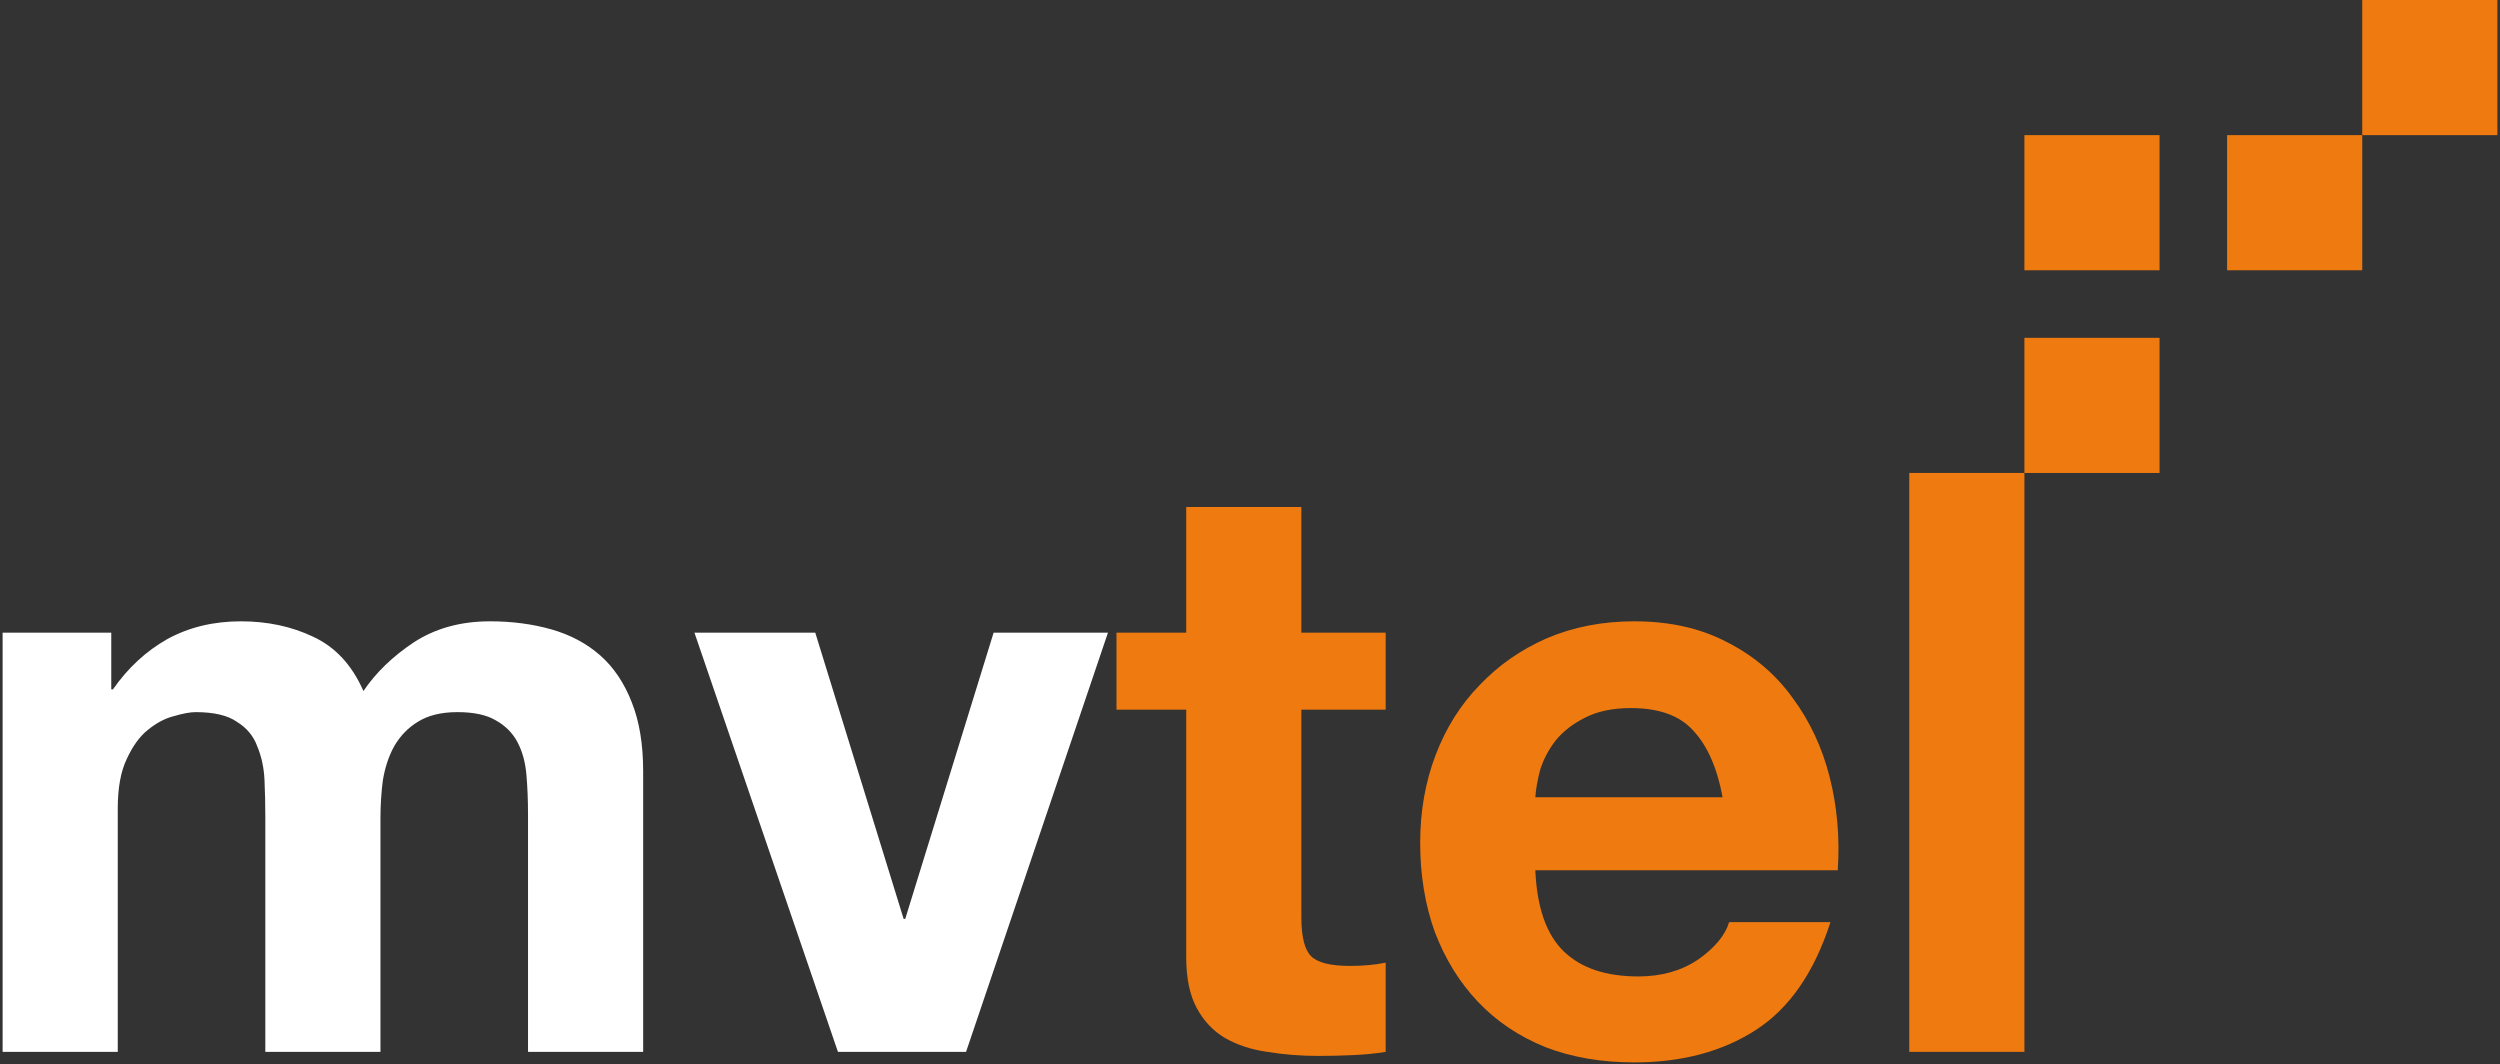
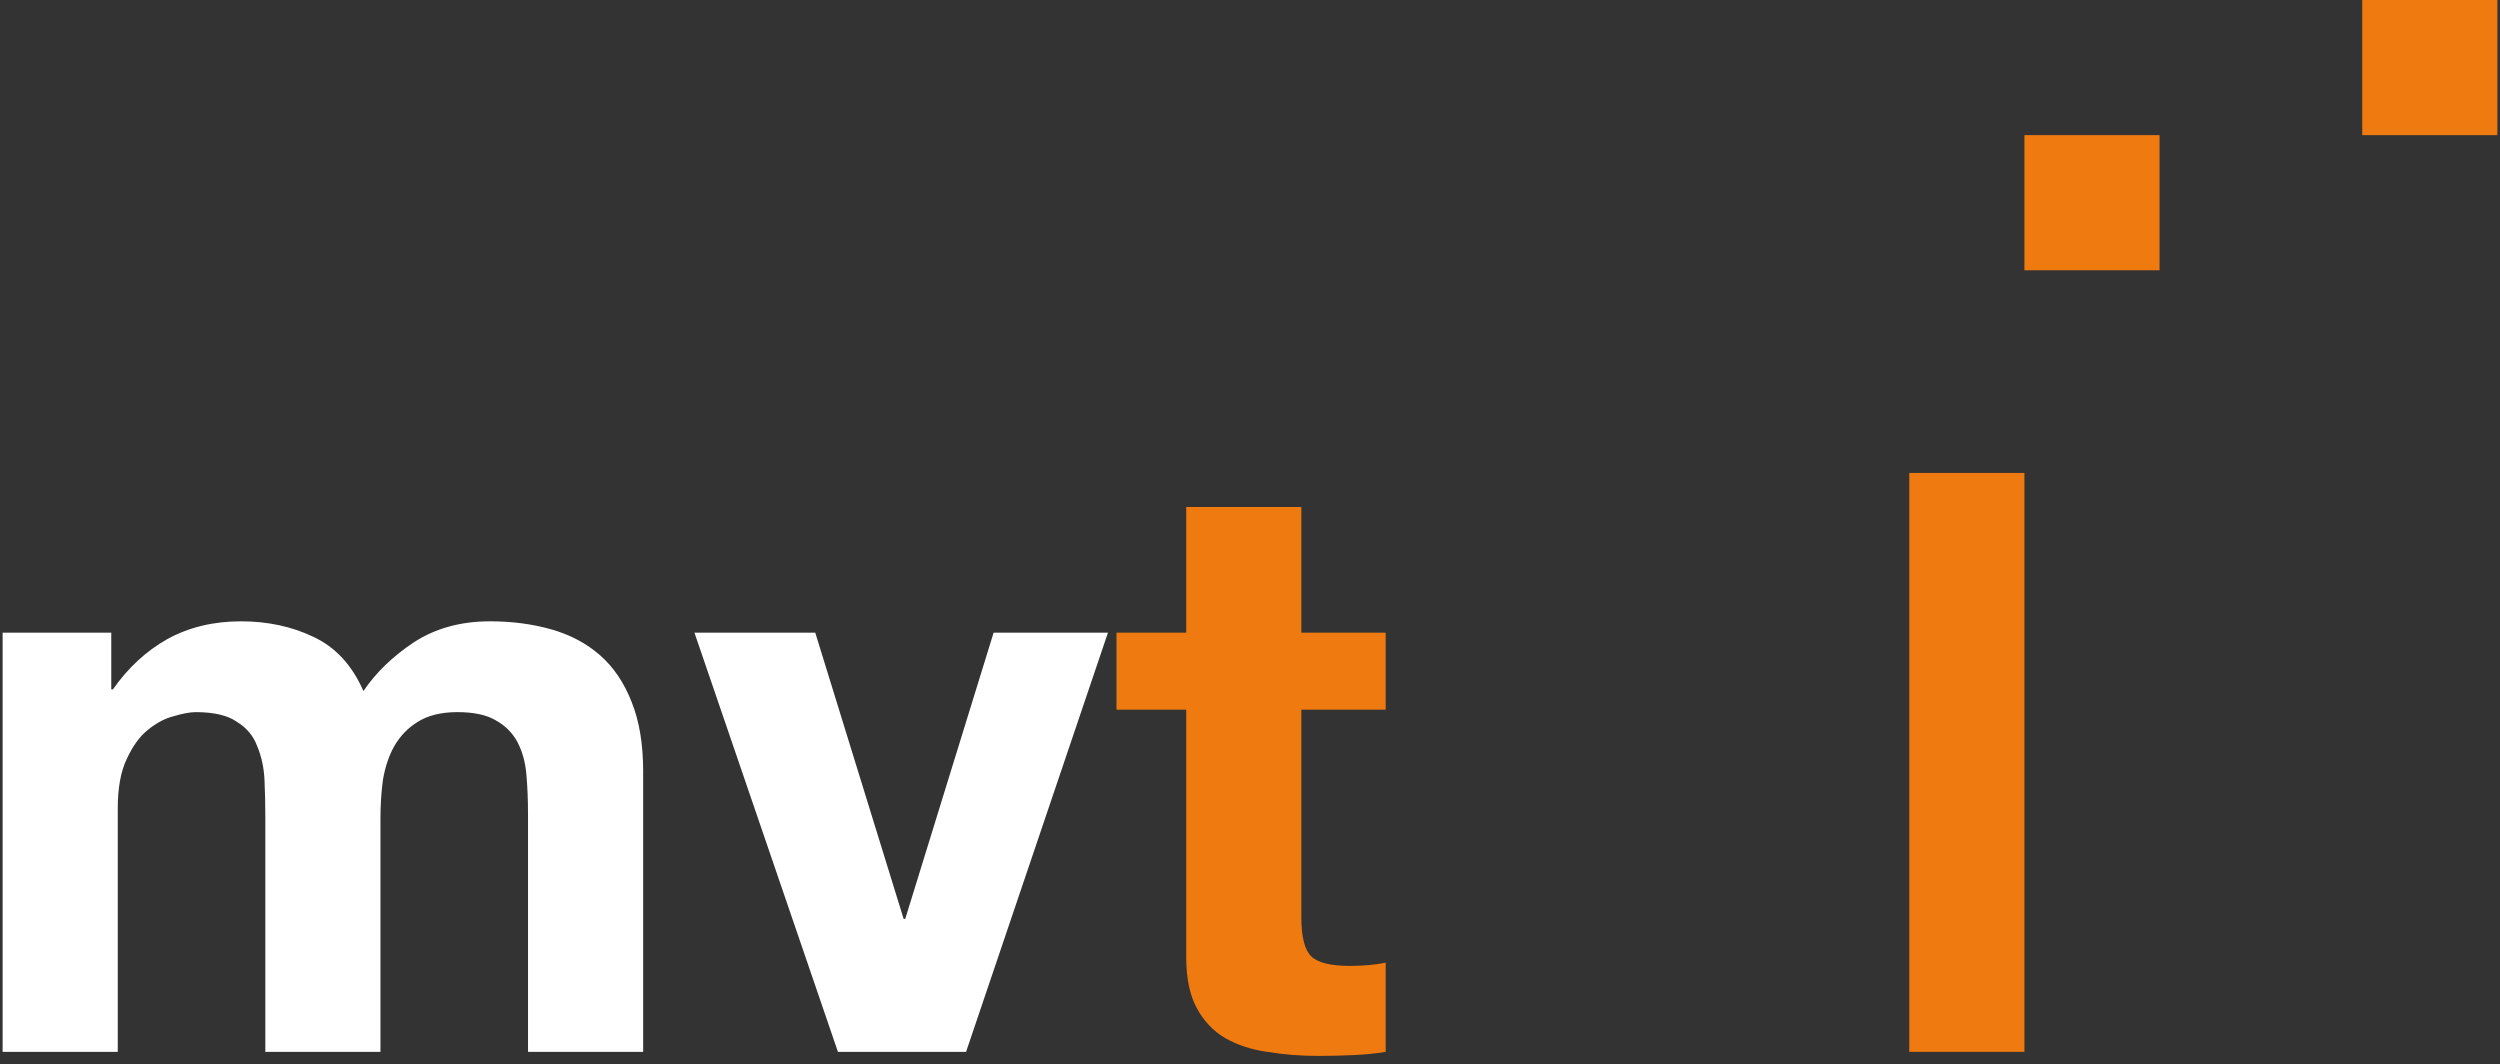
<svg xmlns="http://www.w3.org/2000/svg" width="148" height="63" viewBox="0 0 148 63" fill="none">
  <rect x="0" y="0" width="148" height="63" fill="#333333" stroke="none" />
  <path d="M0.155 37.454H6.587V40.814H6.683C7.579 39.534 8.651 38.542 9.899 37.838C11.178 37.134 12.634 36.782 14.267 36.782C15.835 36.782 17.259 37.086 18.538 37.694C19.851 38.302 20.843 39.374 21.515 40.91C22.25 39.822 23.242 38.862 24.491 38.03C25.77 37.198 27.274 36.782 29.003 36.782C30.314 36.782 31.53 36.942 32.651 37.262C33.77 37.582 34.73 38.094 35.531 38.798C36.331 39.502 36.955 40.43 37.403 41.582C37.85 42.702 38.075 44.062 38.075 45.662V62.27H31.259V48.206C31.259 47.374 31.227 46.59 31.163 45.854C31.099 45.118 30.922 44.478 30.634 43.934C30.346 43.39 29.915 42.958 29.338 42.638C28.794 42.318 28.043 42.158 27.082 42.158C26.122 42.158 25.338 42.35 24.73 42.734C24.154 43.086 23.691 43.566 23.338 44.174C23.018 44.75 22.794 45.422 22.666 46.19C22.57 46.926 22.523 47.678 22.523 48.446V62.27H15.707V48.35C15.707 47.614 15.691 46.894 15.659 46.19C15.627 45.454 15.482 44.782 15.226 44.174C15.002 43.566 14.602 43.086 14.027 42.734C13.482 42.35 12.666 42.158 11.579 42.158C11.258 42.158 10.826 42.238 10.283 42.398C9.771 42.526 9.259 42.798 8.747 43.214C8.267 43.598 7.851 44.174 7.499 44.942C7.147 45.678 6.971 46.654 6.971 47.87V62.27H0.155V37.454Z" fill="white" />
  <path d="M57.191 62.27H49.606L41.111 37.454H48.263L53.495 54.398H53.59L58.822 37.454H65.591L57.191 62.27Z" fill="white" />
  <path d="M77.04 37.454H82.032V42.014H77.04V54.302C77.04 55.454 77.232 56.222 77.616 56.606C78 56.99 78.768 57.182 79.92 57.182C80.304 57.182 80.672 57.166 81.024 57.134C81.376 57.102 81.712 57.054 82.032 56.99V62.27C81.456 62.366 80.816 62.43 80.112 62.462C79.408 62.494 78.72 62.51 78.048 62.51C76.992 62.51 75.984 62.43 75.024 62.27C74.096 62.142 73.264 61.87 72.528 61.454C71.824 61.038 71.264 60.446 70.848 59.678C70.432 58.91 70.224 57.902 70.224 56.654V42.014H66.096V37.454H70.224V30.014H77.04V37.454Z" fill="#EF7B10" />
-   <path d="M101.979 47.198C101.659 45.47 101.083 44.158 100.251 43.262C99.451 42.366 98.219 41.918 96.555 41.918C95.467 41.918 94.555 42.11 93.819 42.494C93.115 42.846 92.539 43.294 92.091 43.838C91.675 44.382 91.371 44.958 91.179 45.566C91.019 46.174 90.923 46.718 90.891 47.198H101.979ZM90.891 51.518C90.987 53.726 91.547 55.326 92.571 56.318C93.595 57.31 95.067 57.806 96.987 57.806C98.363 57.806 99.547 57.47 100.539 56.798C101.531 56.094 102.139 55.358 102.363 54.59H108.363C107.403 57.566 105.931 59.694 103.947 60.974C101.963 62.254 99.563 62.894 96.747 62.894C94.795 62.894 93.035 62.59 91.467 61.982C89.899 61.342 88.571 60.446 87.483 59.294C86.395 58.142 85.547 56.766 84.939 55.166C84.363 53.566 84.075 51.806 84.075 49.886C84.075 48.03 84.379 46.302 84.987 44.702C85.595 43.102 86.459 41.726 87.579 40.574C88.699 39.39 90.027 38.462 91.563 37.79C93.131 37.118 94.859 36.782 96.747 36.782C98.859 36.782 100.699 37.198 102.267 38.03C103.835 38.83 105.115 39.918 106.107 41.294C107.131 42.67 107.867 44.238 108.315 45.998C108.763 47.758 108.923 49.598 108.795 51.518H90.891Z" fill="#EF7B10" />
  <path d="M113.03 27.998H119.846V62.27H113.03V27.998Z" fill="#EF7B10" />
-   <rect x="119.845" y="20" width="8" height="8" fill="#EF7B10" />
  <rect x="119.845" y="8" width="8" height="8" fill="#EF7B10" />
-   <rect x="131.845" y="8" width="8" height="8" fill="#EF7B10" />
  <rect x="139.845" width="8" height="8" fill="#EF7B10" />
</svg>